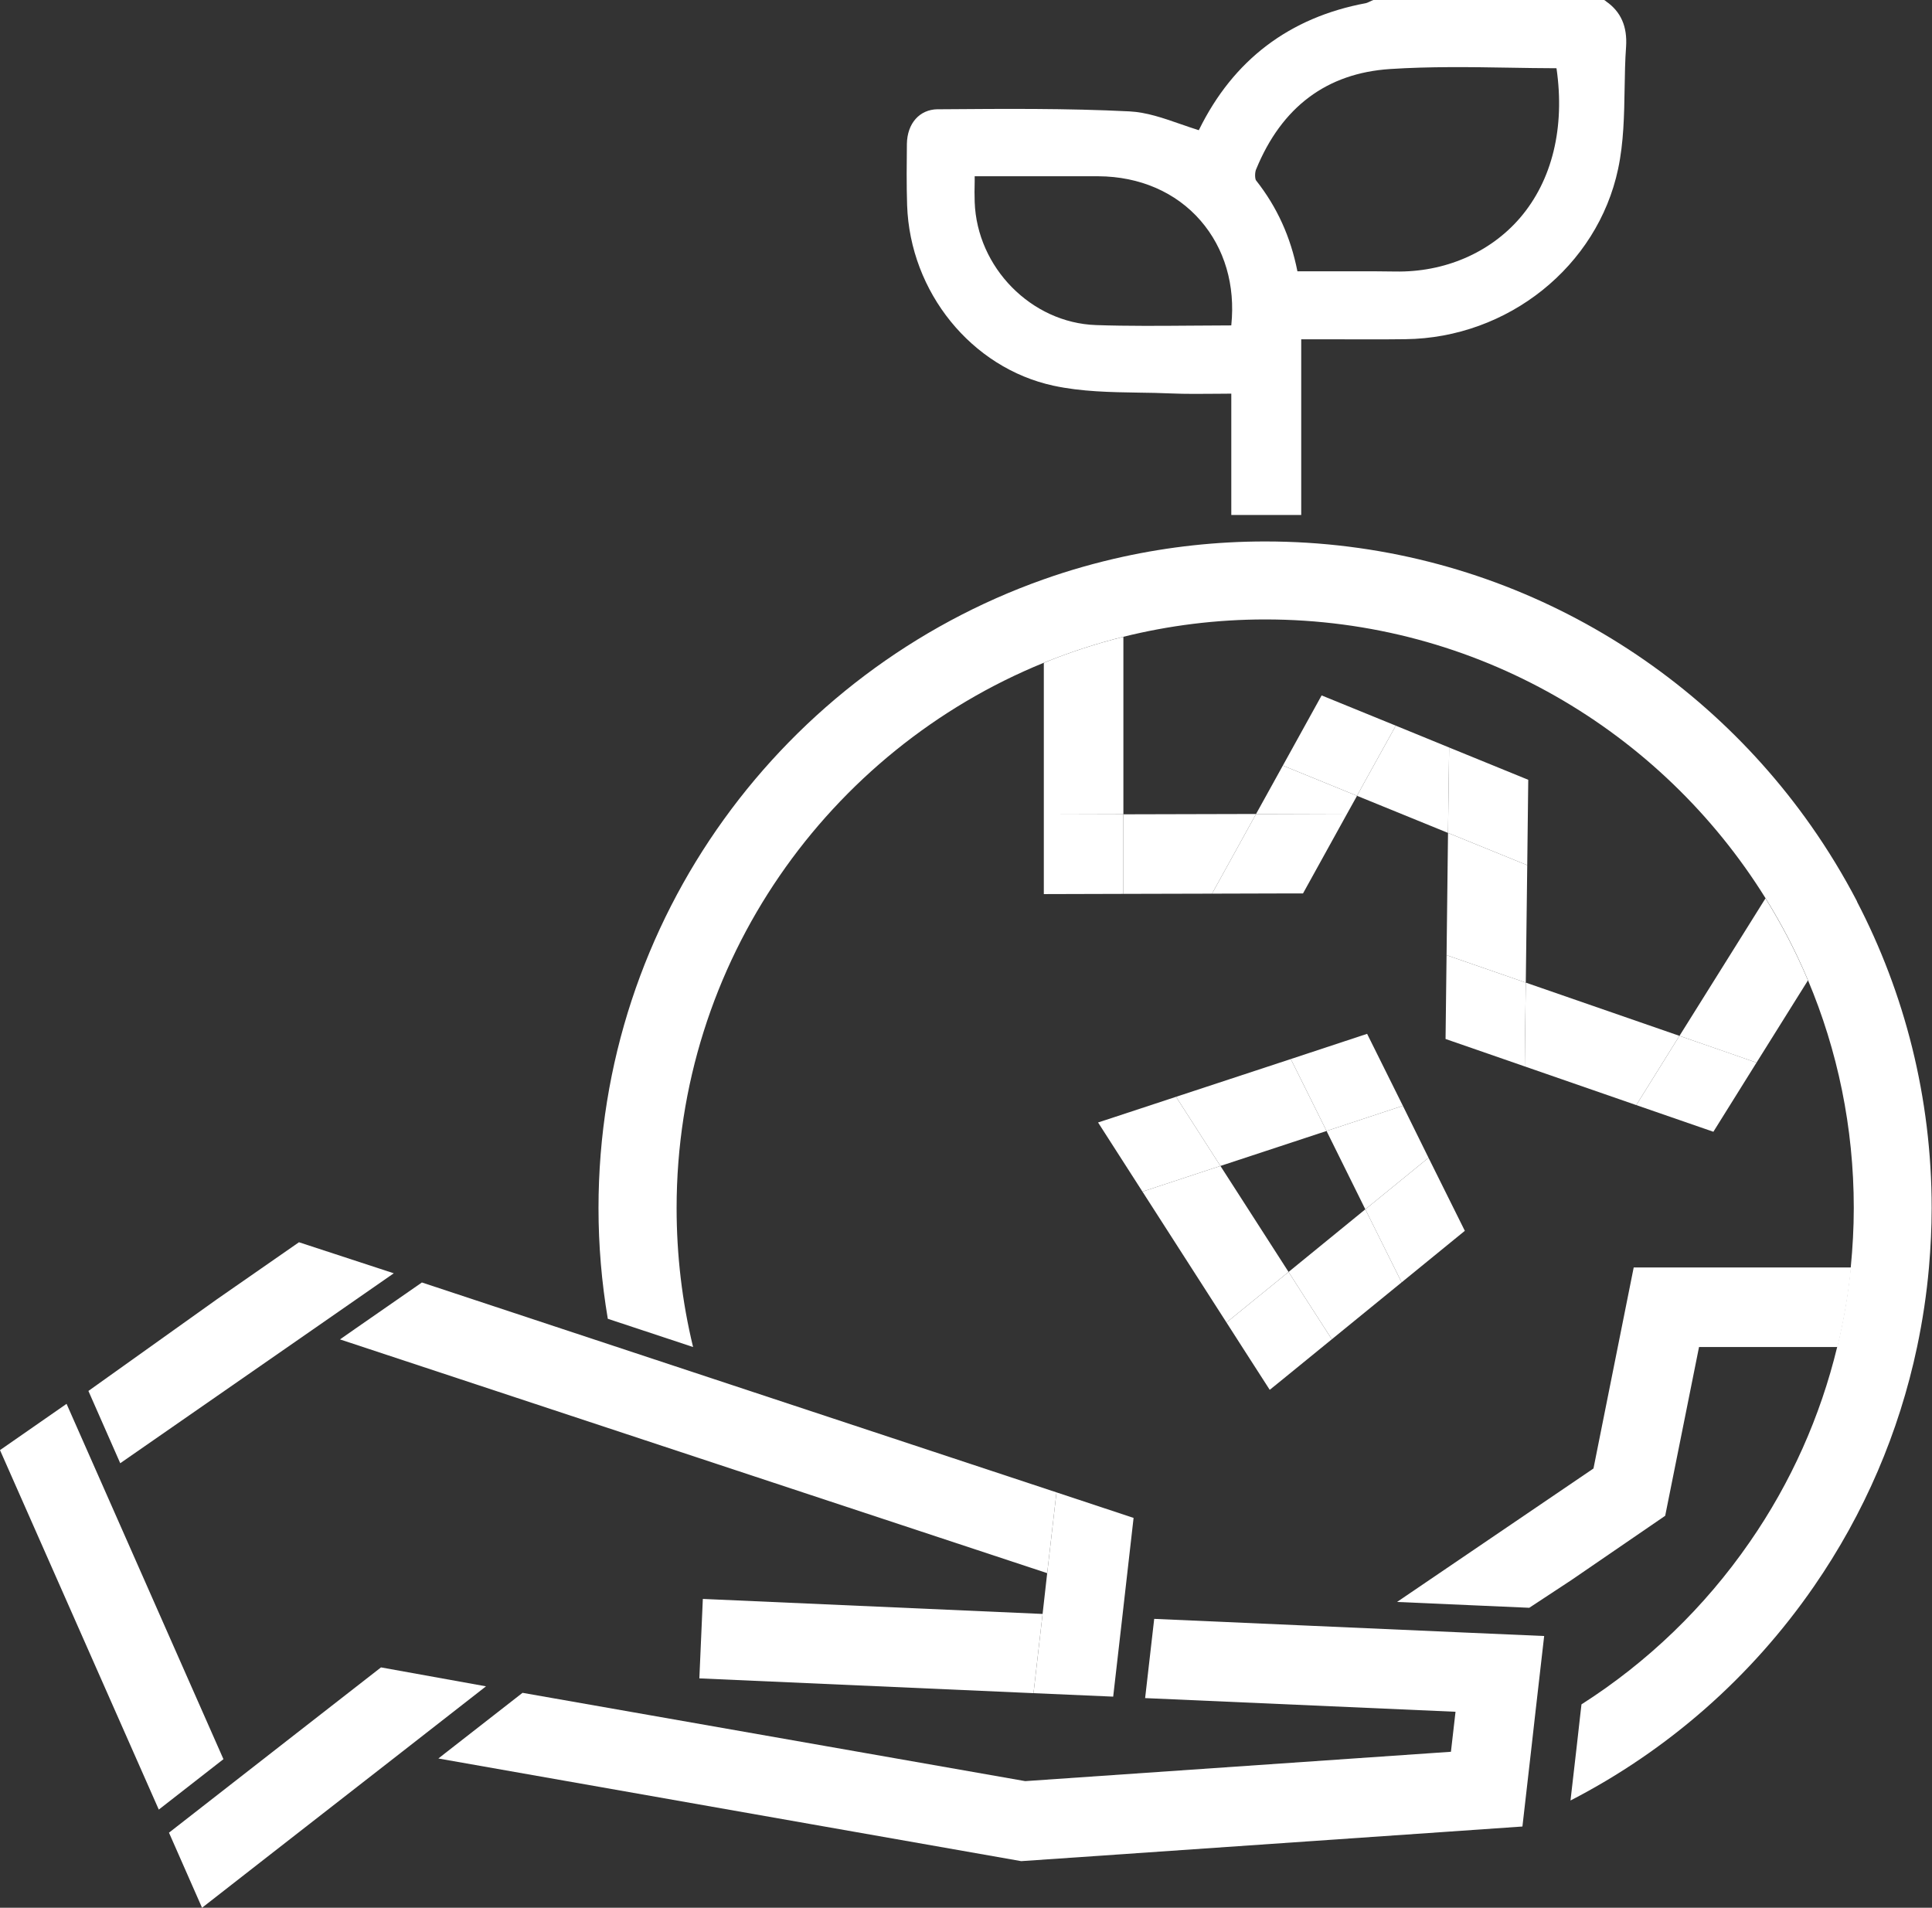
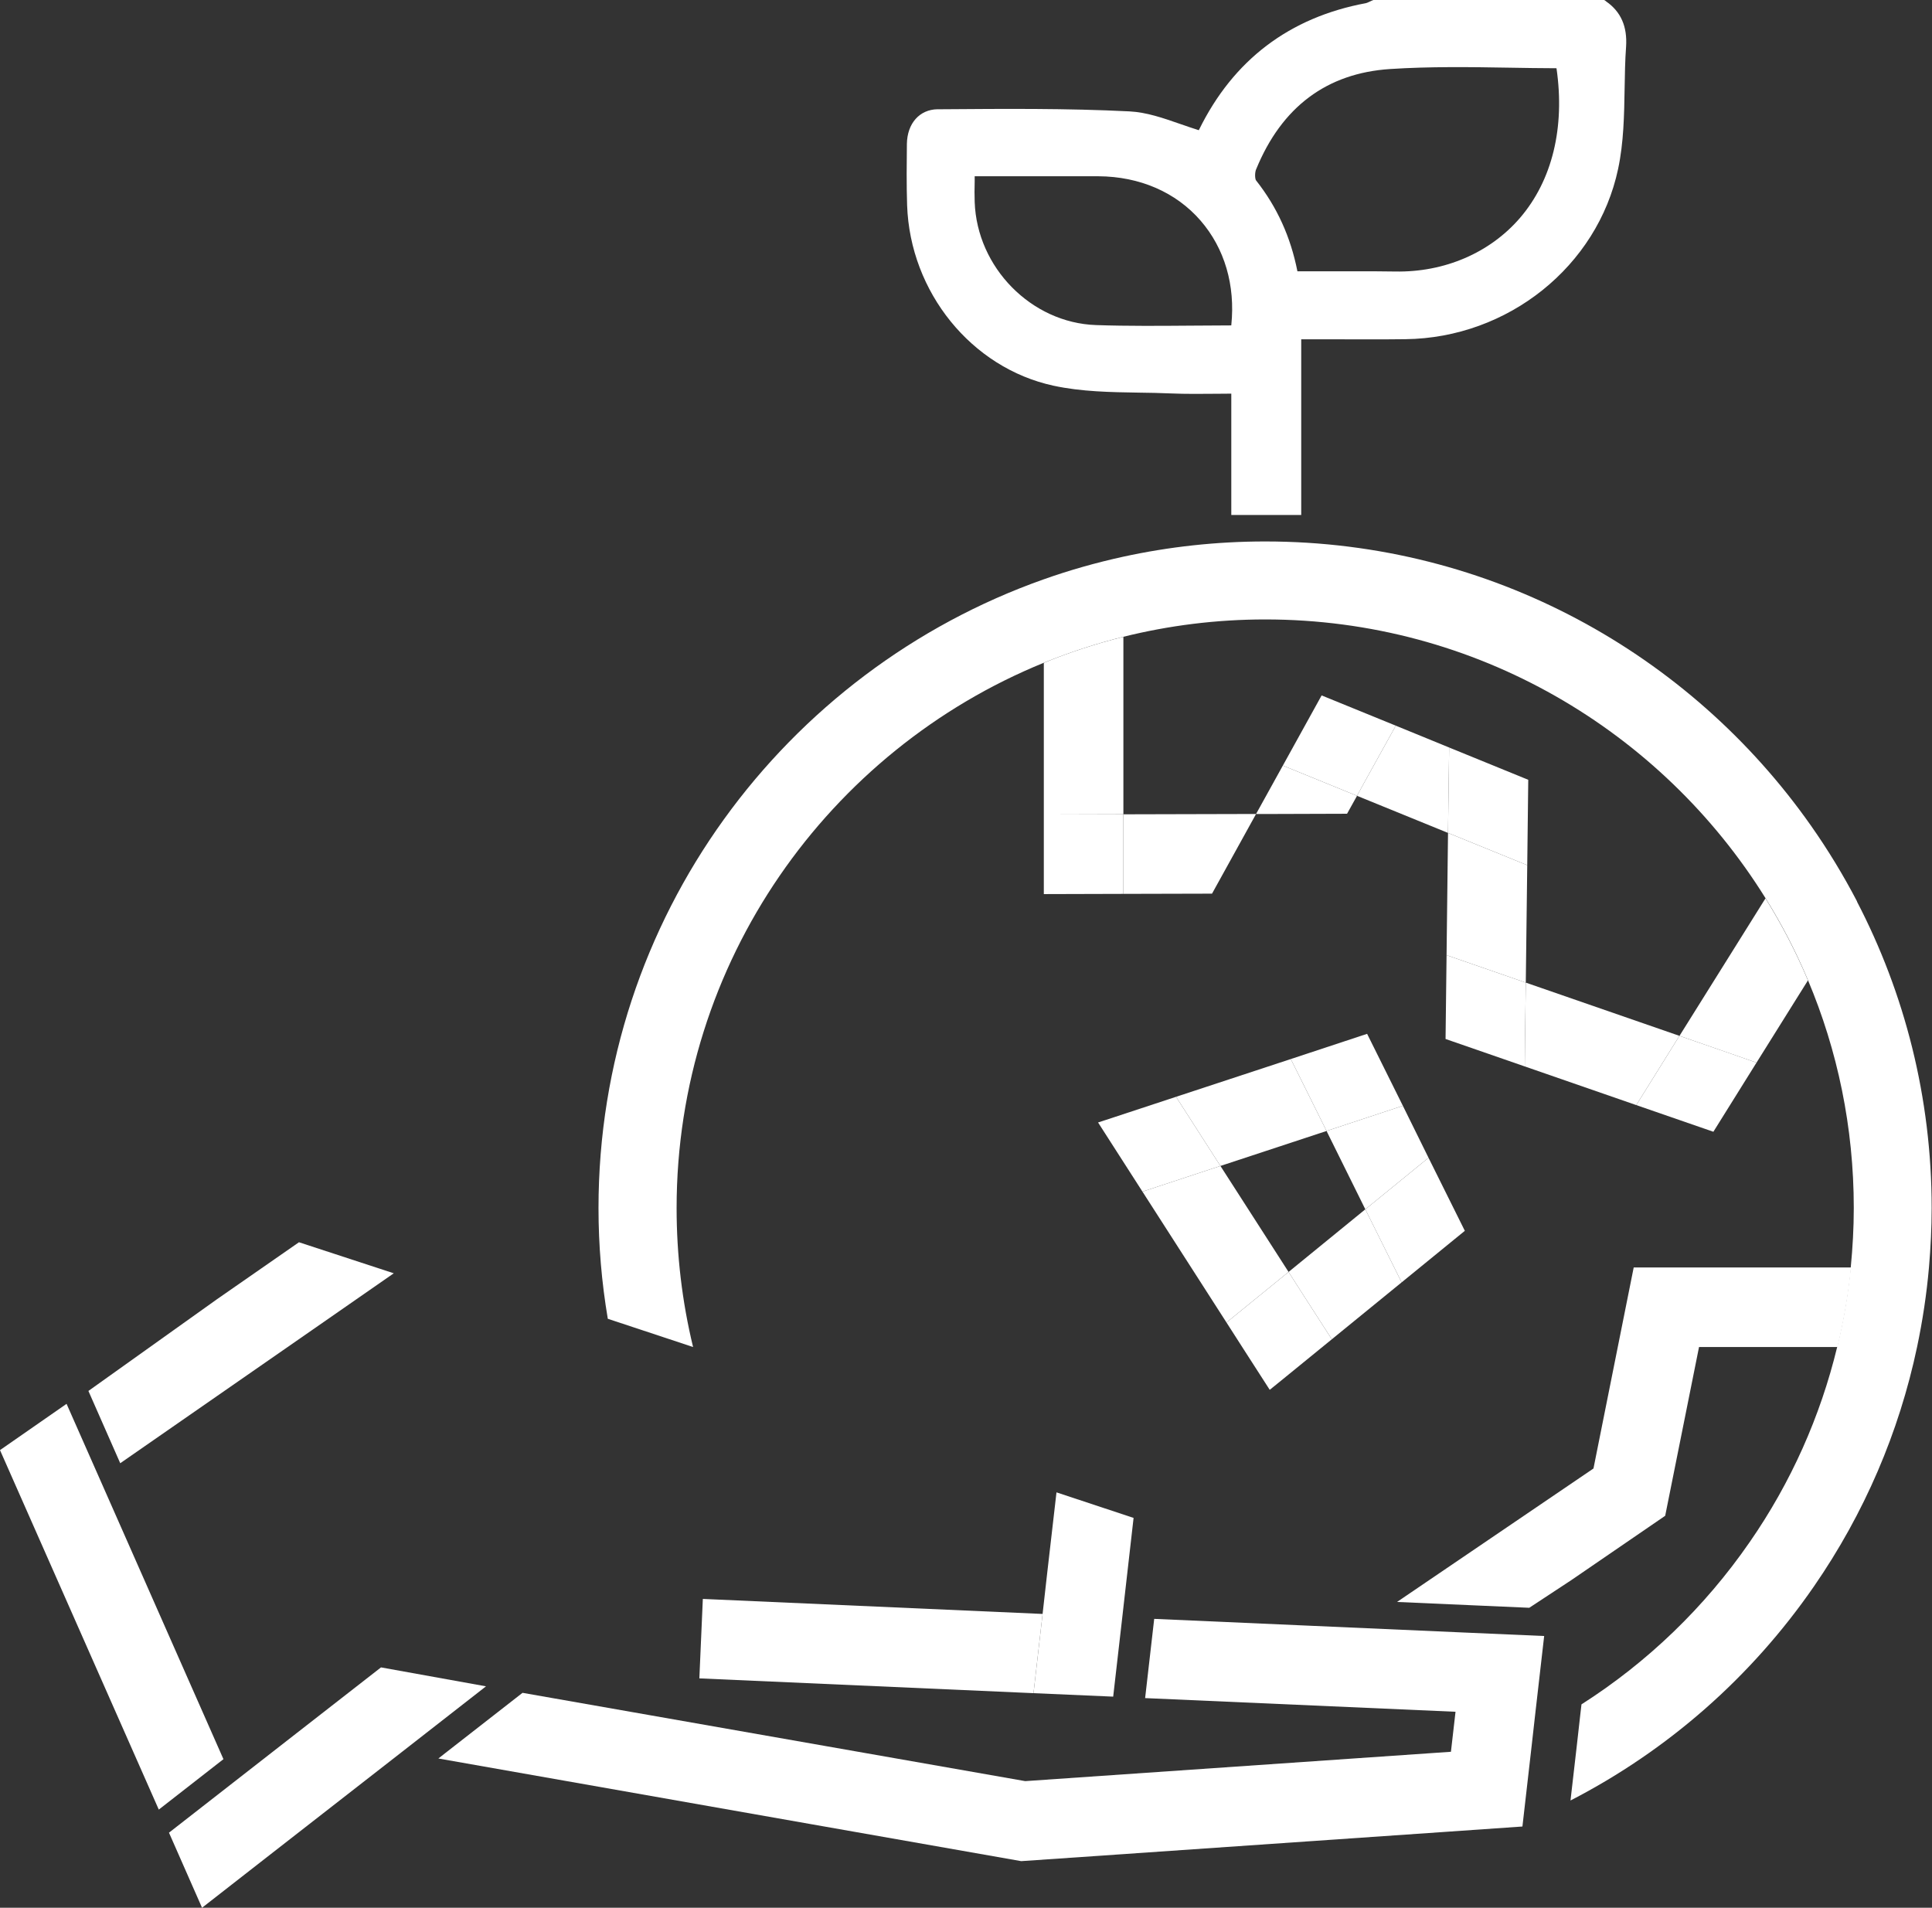
<svg xmlns="http://www.w3.org/2000/svg" id="Layer_1" data-name="Layer 1" viewBox="0 0 172.41 170.25">
  <rect x="0" y="0" width="172.41" height="170.25" fill="#333333" stroke="none" />
  <defs>
    <style>
      .cls-1 {
        fill: #fff;
      }
    </style>
  </defs>
  <polygon class="cls-1" points="43.37 150.49 35.86 156.35 23.81 165.74 18.03 170.25 15.08 163.55 20.85 159.05 26.48 154.66 34 148.8 43.37 150.49" />
  <polygon class="cls-1" points="8.86 131.89 19.94 156.99 14.17 161.49 2.92 136.02 0 129.41 5.94 125.28 8.86 131.89" />
  <polyline class="cls-1" points="10.73 130.58 7.89 124.13 19.37 115.94 26.68 110.86 35.14 113.63 27.83 118.71" />
  <polygon class="cls-1" points="62.41 149.78 62.72 142.69 93.04 144.03 92.23 151.1 62.41 149.78" />
  <polygon class="cls-1" points="101.16 135.46 100.34 142.66 100.15 144.34 99.34 151.41 92.23 151.1 93.04 144.03 93.45 140.39 94.28 133.18 101.16 135.46" />
-   <polygon class="cls-1" points="31.7 118.58 37.65 114.45 94.28 133.18 93.45 140.39 30.34 119.53 31.7 118.58" />
  <polygon class="cls-1" points="91.49 158.95 129.48 156.33 129.89 152.76 102.19 151.54 102.93 145.08 103 144.47 130.69 145.69 137.8 146 136.99 153.07 136.68 155.83 135.86 163 128.66 163.5 97.54 165.65 91.13 166.09 72.49 162.81 39.12 156.93 39.77 156.42 46.63 151.07 91.49 158.95" />
  <path class="cls-1" d="m93.15,72.69l7.1-.02v-15.84c-2.44.61-4.81,1.38-7.1,2.32v13.54Z" />
  <path class="cls-1" d="m149.87,92.44l4.18,1.45,2.7.94,4.59-7.34c-1.07-2.55-2.35-5-3.79-7.32l-7.68,12.28Z" />
  <polygon class="cls-1" points="136.16 87.69 136.09 92.92 136.07 95.17 146.02 98.62 149.87 92.44 136.16 87.69" />
  <polygon class="cls-1" points="149.87 92.44 146.02 98.62 152.9 101 156.75 94.83 154.06 93.89 149.87 92.44" />
  <polygon class="cls-1" points="129.42 66.75 124.56 64.76 121.61 70.08 121.1 71.02 129.22 74.33 129.32 66.77 129.42 66.75" />
  <polygon class="cls-1" points="136.29 77.21 129.22 74.33 129.09 85.24 136.16 87.69 136.29 77.21" />
  <polygon class="cls-1" points="136.16 87.69 129.09 85.24 129 92.72 136.07 95.17 136.09 92.92 136.16 87.69" />
  <polygon class="cls-1" points="136.38 69.59 129.42 66.75 129.32 66.77 129.22 74.33 136.29 77.21 136.38 69.59" />
  <polygon class="cls-1" points="100.25 72.67 100.25 79.77 108.16 79.75 112.09 72.64 100.25 72.67" />
  <polygon class="cls-1" points="93.15 72.69 93.15 79.79 100.25 79.77 100.25 72.67 93.15 72.69" />
  <polygon class="cls-1" points="112.09 72.64 113.92 72.64 120.21 72.62 121.1 71.02 114.48 68.32 112.09 72.64" />
  <polygon class="cls-1" points="124.56 64.76 117.94 62.06 114.74 67.85 114.48 68.32 121.1 71.02 121.61 70.08 124.56 64.76" />
-   <polygon class="cls-1" points="112.09 72.64 108.16 79.75 115.31 79.73 116.28 79.73 120.21 72.62 113.92 72.64 112.09 72.64" />
  <path class="cls-1" d="m165.73,80.46c-1.23-2.36-2.61-4.63-4.13-6.79-10.77-15.32-28.58-25.35-48.69-25.35-4.35,0-8.58.47-12.67,1.36-2.42.53-4.79,1.2-7.1,2.02-23.12,8.17-39.73,30.23-39.73,56.11,0,3.33.28,6.63.83,9.88l7.61,2.52c-.98-4.04-1.47-8.2-1.47-12.4,0-21.97,13.57-40.84,32.76-48.66,2.29-.93,4.66-1.71,7.1-2.32,4.06-1.01,8.3-1.55,12.67-1.55,18.82,0,35.36,9.95,44.64,24.87,1.45,2.33,2.72,4.77,3.79,7.32,2.64,6.26,4.09,13.13,4.09,20.33,0,1.78-.1,3.55-.27,5.3-.24,2.4-.64,4.77-1.21,7.1-1.5,6.2-4.12,12.1-7.81,17.42-4.03,5.83-9.13,10.73-15.01,14.48l-.11.95-.31,2.76-.56,4.87c8.67-4.47,16.11-10.98,21.72-19.1,4.5-6.51,7.6-13.75,9.21-21.38.49-2.33.85-4.7,1.06-7.1.15-1.76.24-3.52.24-5.3,0-9.86-2.41-19.16-6.67-27.35Z" />
  <path class="cls-1" d="m153.03,113.11h-7.24l-2.67,13.34-.92,4.6-17.53,11.91,6.8.3,5,.22,3.74-2.46,8.39-5.75,2-9.97,1.02-5.09h12.36c.56-2.33.97-4.7,1.21-7.1h-12.14Z" />
  <polygon class="cls-1" points="118.38 100.93 115.19 94.51 104.95 97.88 108.91 104.05 118.38 100.93" />
  <polygon class="cls-1" points="114.99 113.51 116.25 115.48 118.85 119.52 125.08 114.44 121.84 107.92 114.99 113.51" />
  <polygon class="cls-1" points="121.84 107.92 127.48 103.32 125.19 98.68 118.38 100.93 121.84 107.92" />
  <polygon class="cls-1" points="125.19 98.68 122 92.26 115.19 94.51 118.38 100.93 125.19 98.68" />
  <polygon class="cls-1" points="127.48 103.32 121.84 107.92 125.08 114.44 130.72 109.84 127.48 103.32" />
  <polygon class="cls-1" points="108.91 104.05 102.23 106.25 101.95 106.34 109.45 118.02 114.99 113.51 108.91 104.05" />
  <polygon class="cls-1" points="108.91 104.05 104.95 97.88 98.7 99.94 97.99 100.17 101.95 106.34 102.23 106.25 108.91 104.05" />
  <polygon class="cls-1" points="114.99 113.51 109.45 118.02 111.02 120.47 113.31 124.03 114.31 123.22 118.85 119.52 116.25 115.48 114.99 113.51" />
  <path class="cls-1" d="m143.32.11l-.16-.11h-20.59l-.11.04c-.08.03-.16.07-.24.11-.12.06-.24.11-.32.13-6.83,1.27-11.84,5.07-14.9,11.3,0,.01-.01.03-.02.04-.55-.17-1.11-.37-1.64-.55-1.55-.54-3.01-1.05-4.55-1.13-5.57-.28-11.24-.23-16.72-.19h-.4c-1.61.02-2.71,1.26-2.74,3.09-.02,1.69-.04,3.61.02,5.47.26,7.76,5.75,14.53,13.06,16.11,2.5.54,5.12.58,7.65.62.93.01,1.88.03,2.81.07,1.39.06,2.8.04,4.16.03.42,0,.83,0,1.25-.01v10.83h6.24v-15.68c.85,0,1.7,0,2.54,0,2.32,0,4.52.02,6.76-.01,9.16-.11,17.14-6.51,18.98-15.2.5-2.35.54-4.81.58-7.19.02-1.22.04-2.49.13-3.71.12-1.8-.46-3.13-1.79-4.05Zm-31.22,14.99c2.28-5.56,6.3-8.57,11.95-8.94,3.52-.23,7.13-.18,10.63-.12,1.38.02,2.81.05,4.22.05.77,5.29-.38,10.01-3.26,13.36-2.68,3.11-6.73,4.86-11.13,4.78-1.13-.02-2.25-.02-3.38-.02-.94,0-1.89,0-2.87,0-.82,0-1.64,0-2.48,0-.61-3.08-1.82-5.74-3.69-8.11-.1-.13-.13-.67.01-1.01Zm-2.22,13.94c-1.15,0-2.29.01-3.42.02-2.85.02-5.79.05-8.66-.05-5.76-.2-10.62-5.13-10.82-10.99-.02-.59-.02-1.17,0-1.85,0-.14,0-.29,0-.44h4.17c2.29,0,4.58,0,6.87,0,3.68.02,6.92,1.42,9.12,3.96,2.14,2.47,3.11,5.76,2.74,9.33Z" />
</svg>